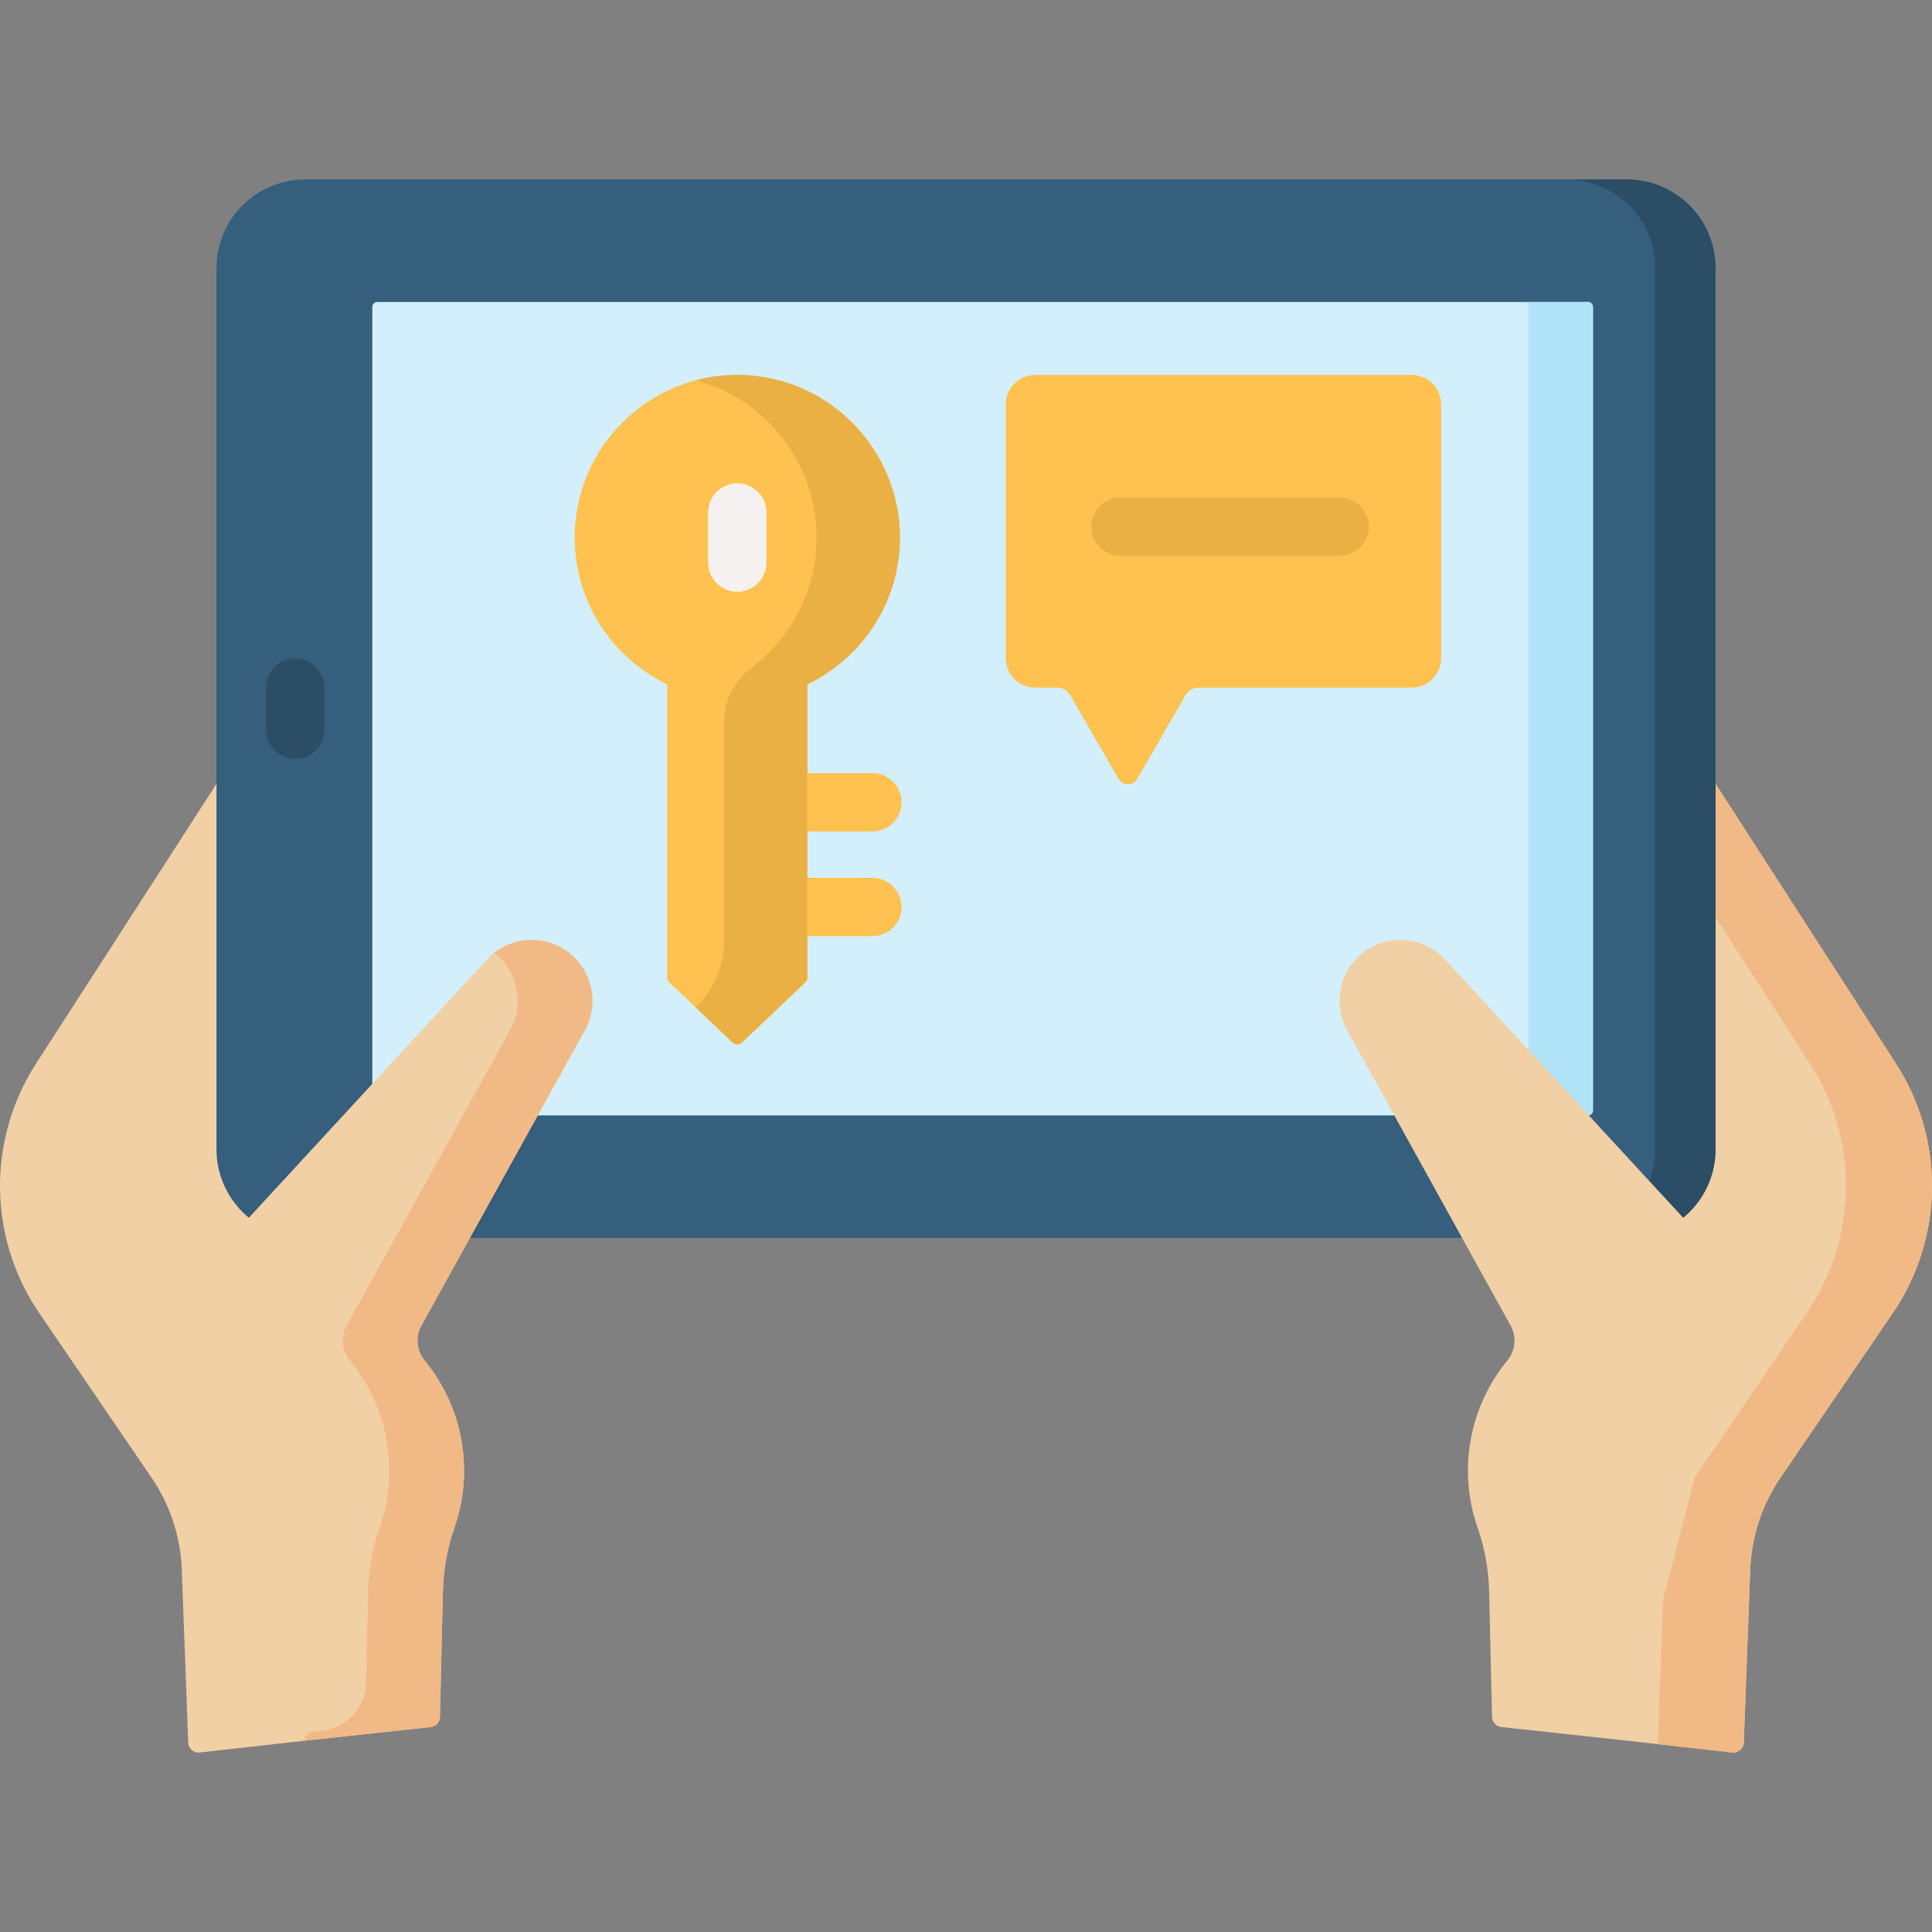
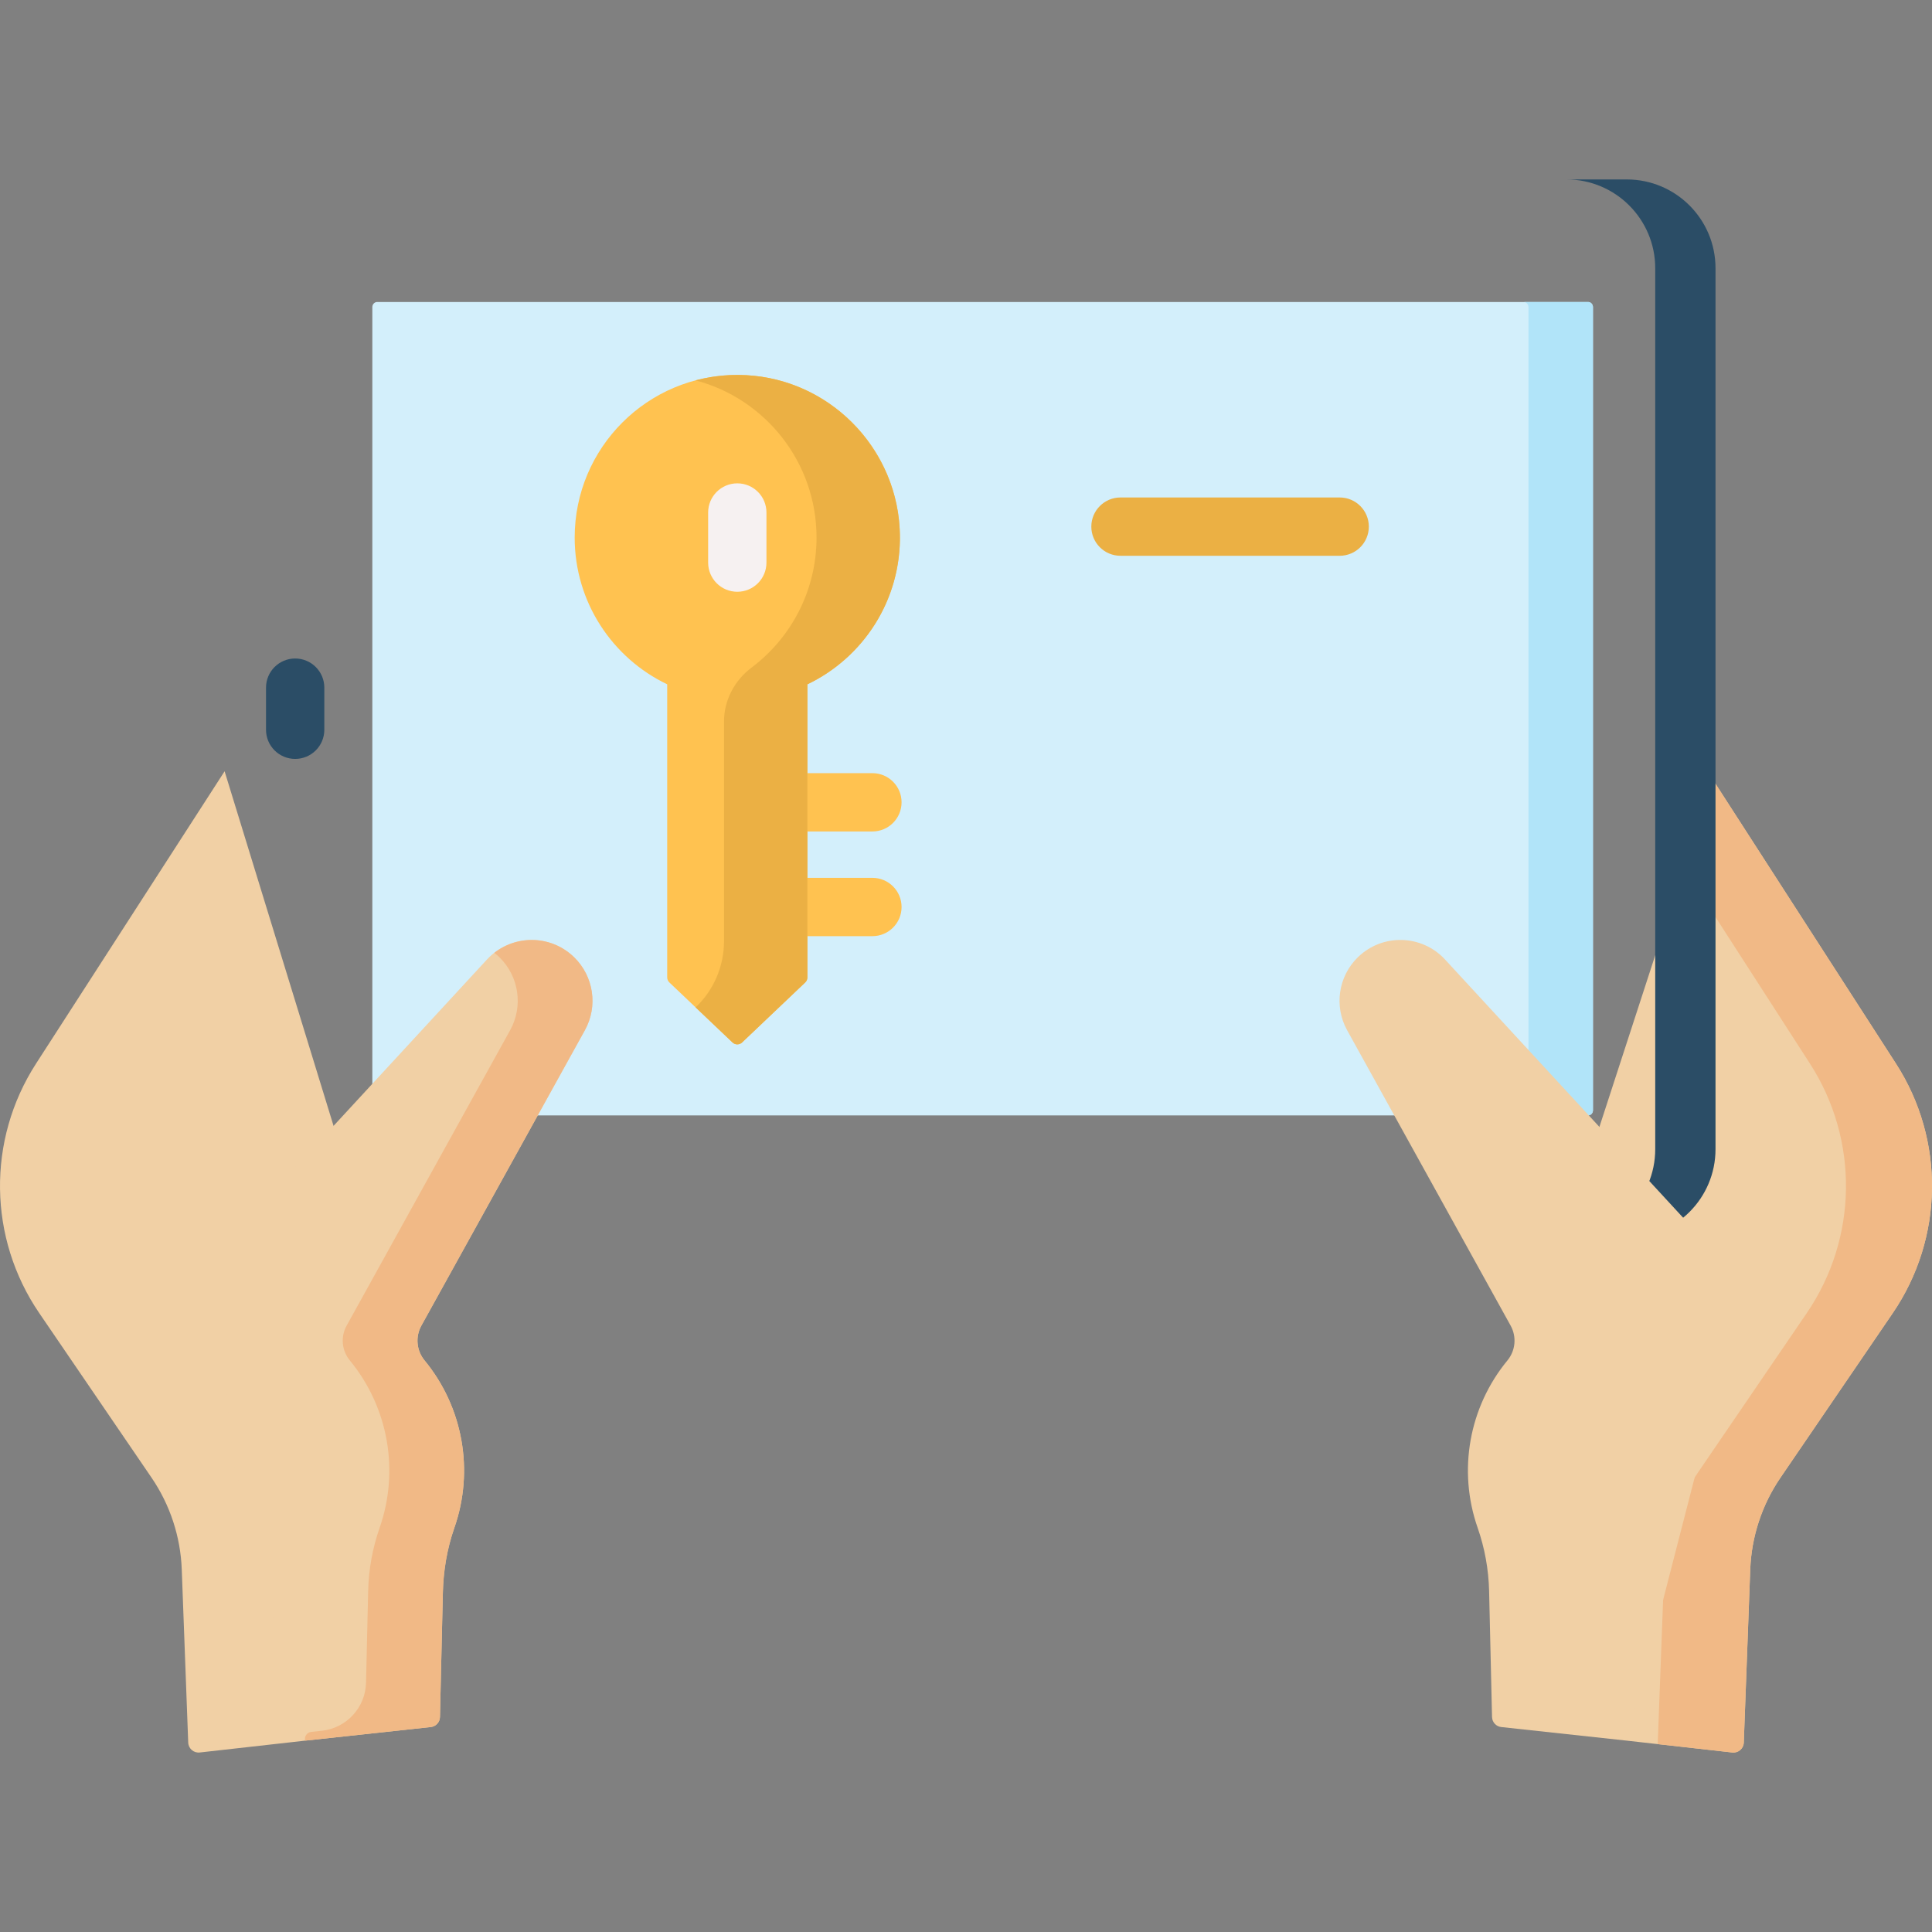
<svg xmlns="http://www.w3.org/2000/svg" id="Capa_1" enable-background="new 0 0 512 512" height="512" viewBox="0 0 512 512" width="512">
  <rect x="0" y="0" width="512" height="512" fill="#808080" stroke="none" />
  <g>
    <path d="m49.88 461.806-1.711-45.877c-.325-8.703-3.101-17.138-8.01-24.332l-29.754-43.604c-13.55-19.857-13.892-45.897-.868-66.103l49.985-77.494 34.804 113.27-13.456 143.625-27.945 3.137c-1.584.178-2.985-1.028-3.045-2.622z" fill="#f1d0a5" />
    <path d="m462.12 461.806 1.711-45.877c.325-8.703 3.101-17.138 8.01-24.332l29.754-43.604c13.55-19.857 13.892-45.897.868-66.103l-48.627-75.411-36.162 111.187 13.455 143.625 27.945 3.137c1.585.178 2.986-1.028 3.046-2.622z" fill="#f1d0a5" />
    <path d="m502.464 281.89-48.627-75.41-6.699 24.938 32.533 50.472c13.024 20.206 12.682 46.247-.868 66.104l-29.754 43.604c-4.909 7.194-7.686 15.628-8.01 24.331l-1.726 46.281 19.763 2.219c1.584.178 2.986-1.029 3.045-2.622l1.711-45.877c.325-8.703 3.101-17.138 8.01-24.332l29.754-43.604c13.55-19.858 13.892-45.898.868-66.104z" fill="#f1b986" />
-     <path d="m454.629 304.545c0 12.995-10.534 23.529-23.529 23.529h-350.199c-12.995 0-23.529-10.534-23.529-23.529v-233.461c0-12.995 10.534-23.529 23.529-23.529h350.199c12.995 0 23.529 10.534 23.529 23.529z" fill="#365e7d" />
    <path d="m431.099 47.554h-15.977c12.995 0 23.529 10.535 23.529 23.529v233.461c0 12.995-10.534 23.529-23.529 23.529h15.977c12.995 0 23.53-10.534 23.53-23.529v-233.46c0-12.995-10.535-23.53-23.53-23.53z" fill="#2b4d66" />
    <path d="m420.871 80.032h-320.92c-.705 0-1.28.607-1.28 1.353v212.858c0 .746.574 1.353 1.28 1.353h320.92c.706 0 1.28-.607 1.28-1.353v-212.858c0-.746-.574-1.353-1.28-1.353z" fill="#d3effb" />
    <path d="m420.871 80.032h-17.093c.706 0 1.281.607 1.281 1.353v212.858c0 .746-.574 1.353-1.281 1.353h17.093c.706 0 1.281-.607 1.281-1.353v-212.858c-.001-.746-.575-1.353-1.281-1.353z" fill="#b1e4f9" />
    <g>
      <path d="m78.223 201.12c-4.268 0-7.726-3.459-7.726-7.726v-11.159c0-4.268 3.459-7.726 7.726-7.726 4.268 0 7.726 3.459 7.726 7.726v11.159c0 4.267-3.458 7.726-7.726 7.726z" fill="#2b4d66" />
    </g>
    <path d="m116.596 455.025.777-33.404c.133-5.71 1.159-11.363 3.042-16.755 5.289-15.146 2.294-31.954-7.902-44.34-2.146-2.607-2.482-6.261-.846-9.216l43.331-78.288c3.514-6.349 2.352-14.263-2.838-19.335-6.498-6.349-16.956-6.077-23.115.602l-72.078 78.164 4.742 54.473 19.161 74.365 33.28-3.604c1.368-.148 2.414-1.287 2.446-2.662z" fill="#f1d0a5" />
    <path d="m154.997 273.022c3.514-6.349 2.352-14.263-2.838-19.335-5.855-5.721-14.914-6.048-21.157-1.175.465.364.918.753 1.35 1.175 5.19 5.071 6.352 12.986 2.838 19.335l-43.331 78.288c-1.635 2.955-1.3 6.609.847 9.216 10.196 12.387 13.191 29.194 7.902 44.341-1.883 5.392-2.909 11.046-3.042 16.755l-.566 24.307c-.153 6.581-5.159 12.029-11.703 12.738l-2.822.306c-1.13.122-1.888 1.218-1.605 2.319l33.28-3.604c1.367-.148 2.413-1.287 2.445-2.662l.754-32.433c.14-6.013 1.061-12.008 3.05-17.684 5.31-15.157 2.318-31.985-7.887-44.383-2.146-2.607-2.482-6.261-.847-9.216z" fill="#f1b986" />
    <path d="m395.404 455.025-.777-33.404c-.133-5.71-1.159-11.363-3.042-16.755-5.289-15.146-2.294-31.954 7.902-44.34 2.146-2.607 2.482-6.261.846-9.216l-43.331-78.288c-3.514-6.349-2.352-14.263 2.838-19.335 6.498-6.349 16.956-6.077 23.115.602l72.078 78.164-4.742 54.473-19.161 74.365-33.28-3.604c-1.368-.148-2.414-1.287-2.446-2.662z" fill="#f1d0a5" />
    <g>
      <g>
        <path d="m231.199 220.347h-28.08c-4.268 0-7.726-3.459-7.726-7.726s3.459-7.726 7.726-7.726h28.08c4.268 0 7.726 3.459 7.726 7.726s-3.459 7.726-7.726 7.726z" fill="#ffc250" />
      </g>
      <g>
        <path d="m231.199 248.091h-28.08c-4.268 0-7.726-3.459-7.726-7.726s3.459-7.726 7.726-7.726h28.08c4.268 0 7.726 3.459 7.726 7.726s-3.459 7.726-7.726 7.726z" fill="#ffc250" />
      </g>
    </g>
    <path d="m238.487 142.458c0-23.8-19.294-43.095-43.095-43.095s-43.095 19.294-43.095 43.095c0 17.148 10.018 31.955 24.519 38.894v77.672c0 .503.207.985.571 1.331l16.739 15.91c.709.674 1.822.674 2.531 0l16.739-15.91c.365-.347.571-.828.571-1.331v-77.672c14.502-6.939 24.52-21.746 24.52-38.894z" fill="#ffc250" />
    <path d="m238.476 141.458c-.489-21.587-17.257-39.748-38.744-41.879-5.362-.532-10.54-.062-15.388 1.22 18.446 4.88 32.046 21.679 32.046 41.659 0 14.086-6.759 26.592-17.211 34.455-4.523 3.403-7.308 8.629-7.308 14.289v58.225c0 6.631-2.721 12.972-7.527 17.54l9.782 9.299c.709.674 1.822.674 2.531 0l16.739-15.91c.365-.347.571-.828.571-1.331v-77.672c14.784-7.075 24.907-22.324 24.509-39.895z" fill="#ebb044" />
    <g>
      <path d="m195.392 156.824c-4.268 0-7.726-3.459-7.726-7.726v-13.28c0-4.268 3.459-7.726 7.726-7.726 4.268 0 7.726 3.459 7.726 7.726v13.28c0 4.267-3.458 7.726-7.726 7.726z" fill="#f6f1f1" />
    </g>
-     <path d="m374.146 99.363h-99.832c-4.291 0-7.77 3.479-7.77 7.77v67.332c0 4.291 3.479 7.77 7.77 7.77h5.83c1.433 0 2.758.765 3.474 2.006l12.788 22.151c1.11 1.923 3.886 1.923 4.997 0l12.789-22.151c.717-1.241 2.041-2.006 3.474-2.006h56.479c4.291 0 7.77-3.479 7.77-7.77v-67.332c0-4.291-3.478-7.77-7.769-7.77z" fill="#ffc250" />
    <g>
      <path d="m355.028 147.288h-58.09c-4.268 0-7.726-3.459-7.726-7.726s3.459-7.726 7.726-7.726h58.09c4.268 0 7.726 3.459 7.726 7.726s-3.459 7.726-7.726 7.726z" fill="#ebb044" />
    </g>
  </g>
</svg>